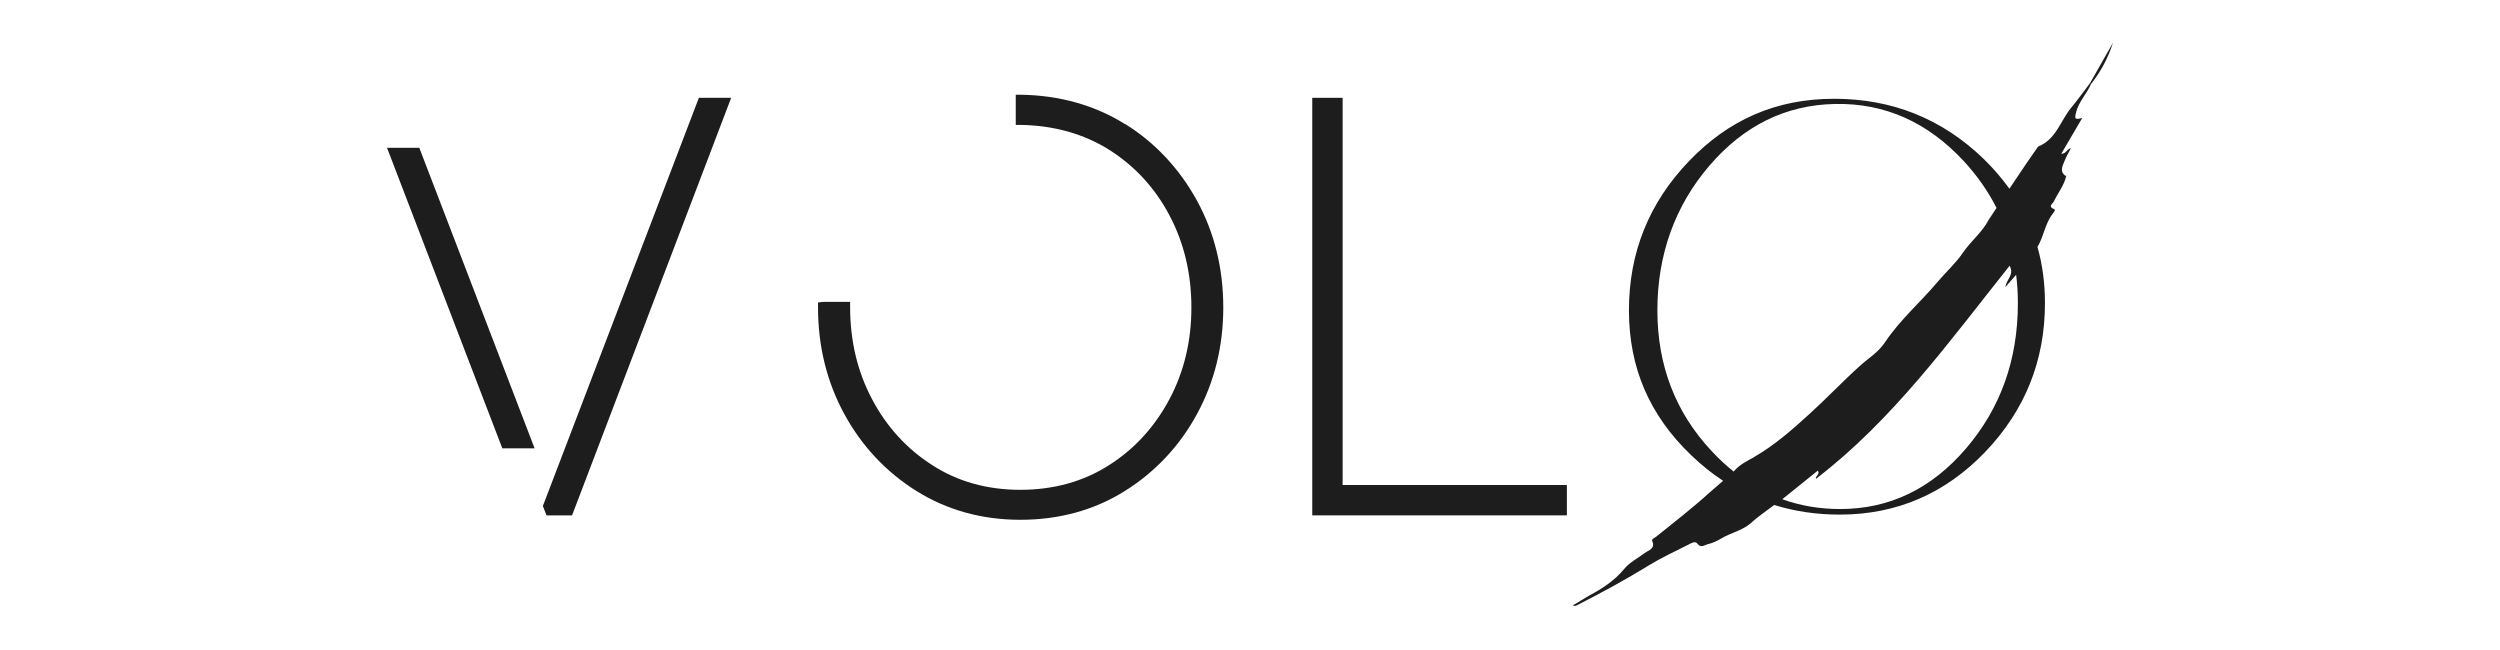
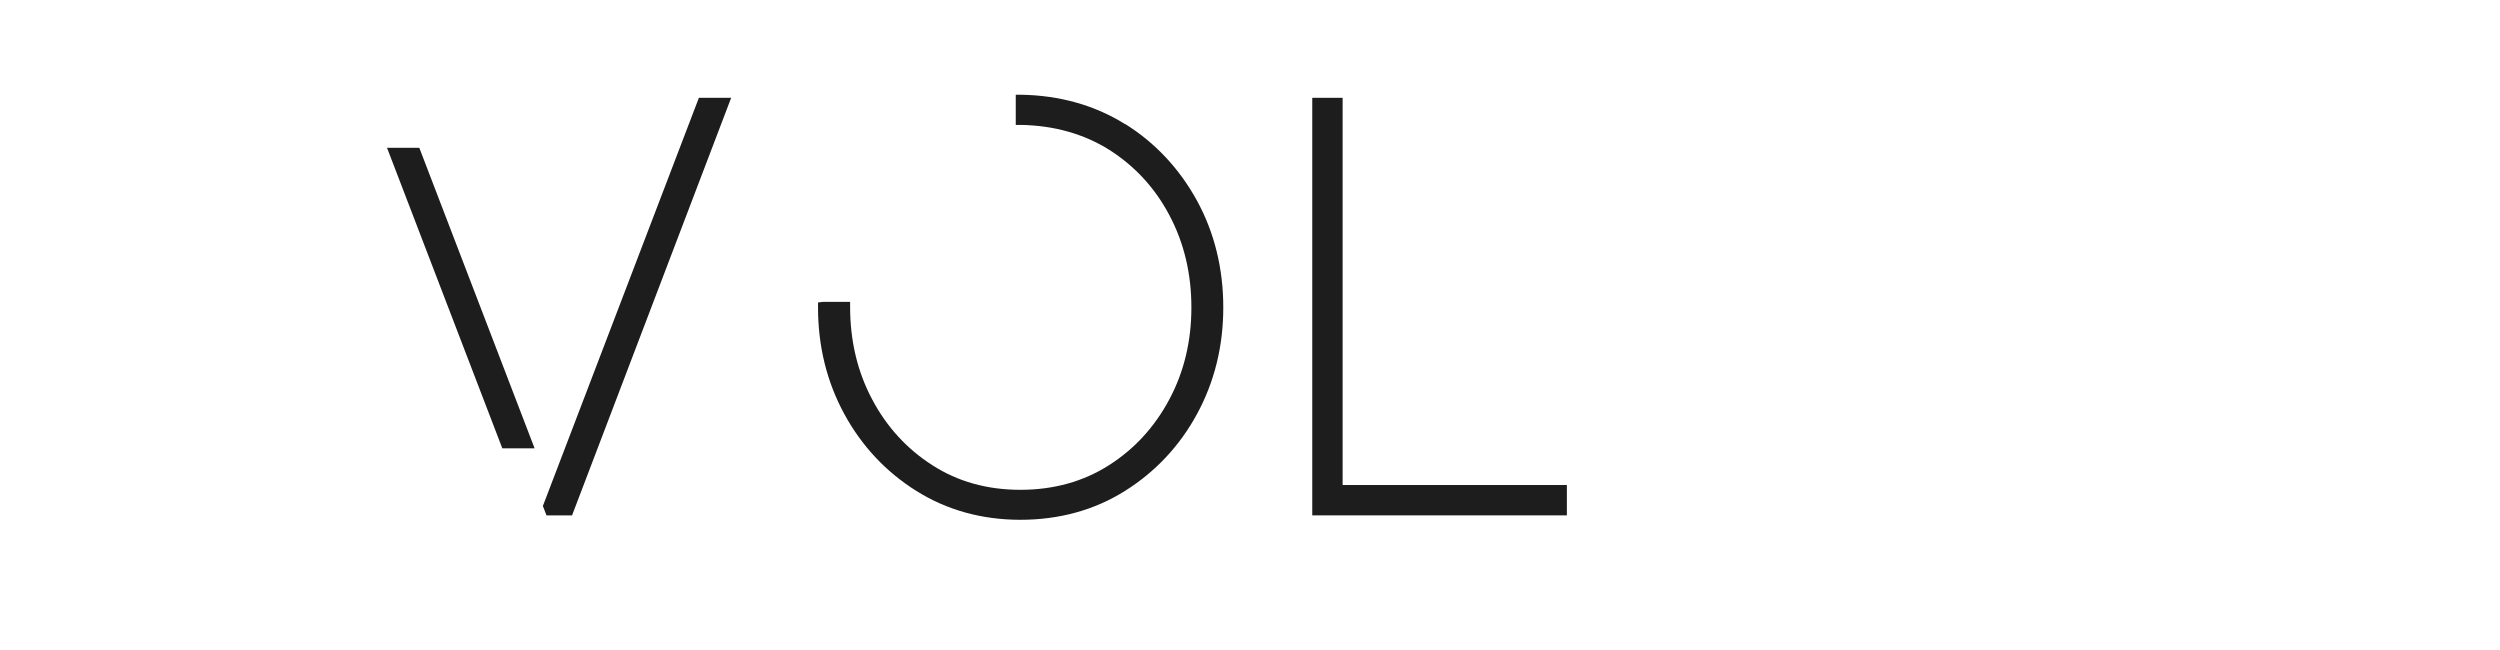
<svg xmlns="http://www.w3.org/2000/svg" viewBox="0 0 130.1 33.81" data-name="Livello 1" id="Livello_1">
  <defs>
    <style>
      .cls-1 {
        fill: none;
      }

      .cls-2 {
        clip-path: url(#clippath-1);
      }

      .cls-3 {
        fill: #1d1d1d;
      }

      .cls-4 {
        clip-path: url(#clippath);
      }
    </style>
    <clipPath id="clippath">
      <rect height="29.33" width="89.81" y="2.22" x="20.14" class="cls-1" />
    </clipPath>
    <clipPath id="clippath-1">
      <rect height="29.33" width="89.81" y="2.22" x="20.14" class="cls-1" />
    </clipPath>
  </defs>
  <polygon points="20.14 7.69 26.14 23.33 27.82 23.33 21.82 7.69 20.14 7.69" class="cls-3" />
  <polygon points="28.29 26.23 28.25 26.33 28.44 26.82 29.77 26.82 38.05 5.09 36.37 5.09 28.29 26.23" class="cls-3" />
  <g class="cls-4">
    <path d="M58.55,6.46c-1.57-.98-3.4-1.5-5.43-1.53h-.26s0,1.57,0,1.57h.26c1.74.03,3.29.47,4.61,1.3,1.32.84,2.38,1.98,3.13,3.41.76,1.43,1.14,3.04,1.14,4.79s-.38,3.34-1.14,4.77c-.76,1.43-1.81,2.59-3.15,3.44-1.33.85-2.88,1.28-4.61,1.28s-3.26-.43-4.58-1.28c-1.33-.85-2.39-2.01-3.14-3.44-.76-1.43-1.14-3.04-1.14-4.8v-.26h-1.41l-.26.03v.26c0,2.02.46,3.88,1.37,5.55.91,1.67,2.17,3.01,3.75,4,1.58.99,3.4,1.5,5.41,1.5s3.85-.5,5.44-1.5c1.58-.99,2.85-2.34,3.75-4,.91-1.67,1.37-3.53,1.37-5.55s-.46-3.9-1.37-5.56-2.17-3.01-3.74-3.99" class="cls-3" />
  </g>
  <polygon points="69.87 5.09 68.29 5.09 68.29 26.82 81.54 26.82 81.54 25.24 69.87 25.24 69.87 5.09" class="cls-3" />
  <g class="cls-2">
-     <path d="M102.31,23.34c-1.8,2.1-3.98,3.15-6.55,3.15-1.06,0-2.07-.17-3.01-.51.62-.5,1.23-.99,1.85-1.49.13.23-.14.26-.1.43,4.02-3.08,6.94-7.15,10.08-11.09.26.48-.17.7-.22,1.11,0,0,.25-.28.56-.64.06.48.09.97.09,1.48,0,2.94-.9,5.46-2.7,7.56M91.31,23.77c-.38.22-.8.41-1.09.77-.4-.32-.78-.67-1.15-1.07-1.88-2.01-2.82-4.45-2.82-7.32s.9-5.42,2.7-7.52c1.8-2.1,3.98-3.17,6.55-3.22,2.59-.05,4.82.95,6.7,2.98.69.75,1.26,1.56,1.7,2.43-.25.37-.41.62-.41.62-.33.64-.93,1.11-1.34,1.71-.38.56-.88,1-1.31,1.51-.89,1.06-1.96,1.98-2.73,3.13-.36.55-.87.84-1.32,1.25-.89.8-1.71,1.67-2.59,2.47-.9.82-1.82,1.64-2.88,2.25M108.82,4.37h0c.51-.65.89-1.36,1.14-2.15-.4.7-.79,1.4-1.19,2.1-.33.43-.64.87-.98,1.28-.57.68-.77,1.64-1.73,2.03-.15.2-.86,1.24-1.49,2.19-.4-.55-.85-1.08-1.37-1.58-2.16-2.07-4.74-3.1-7.75-3.1s-5.48,1.08-7.56,3.25c-2.08,2.17-3.12,4.76-3.12,7.76s1.08,5.47,3.24,7.54c.53.51,1.08.95,1.66,1.33l-.68.59c-.89.81-1.85,1.55-2.79,2.31-.08.07-.27.13-.22.23.18.41-.19.48-.39.63-.36.27-.78.48-1.07.83-.5.61-1.14,1.02-1.81,1.38-.29.16-.56.35-.86.51.13.07.2,0,.27-.03,1.25-.64,2.49-1.31,3.69-2.05.65-.4,1.35-.72,2.04-1.07.15-.08.37-.21.47-.07.2.26.36.09.55.04.27-.06.51-.18.74-.32.53-.3,1.14-.41,1.61-.87.16-.16.84-.65,1.11-.85,1.07.33,2.2.5,3.41.5,2.96,0,5.48-1.09,7.56-3.25,2.08-2.17,3.12-4.76,3.12-7.76,0-1.03-.13-2-.39-2.92.33-.54.39-1.21.79-1.72.05-.07.18-.21.07-.25-.33-.13-.07-.28-.01-.39.21-.44.52-.82.64-1.3,0-.02.01-.03.02-.05-.02,0-.04,0-.06.01-.3-.23-.15-.5-.05-.75.08-.22.21-.43.34-.69-.24.06-.24.3-.5.29.37-.63.72-1.22,1.09-1.86-.38.09-.4.06-.33-.26.13-.58.58-1,.8-1.54" class="cls-3" />
-   </g>
+     </g>
</svg>